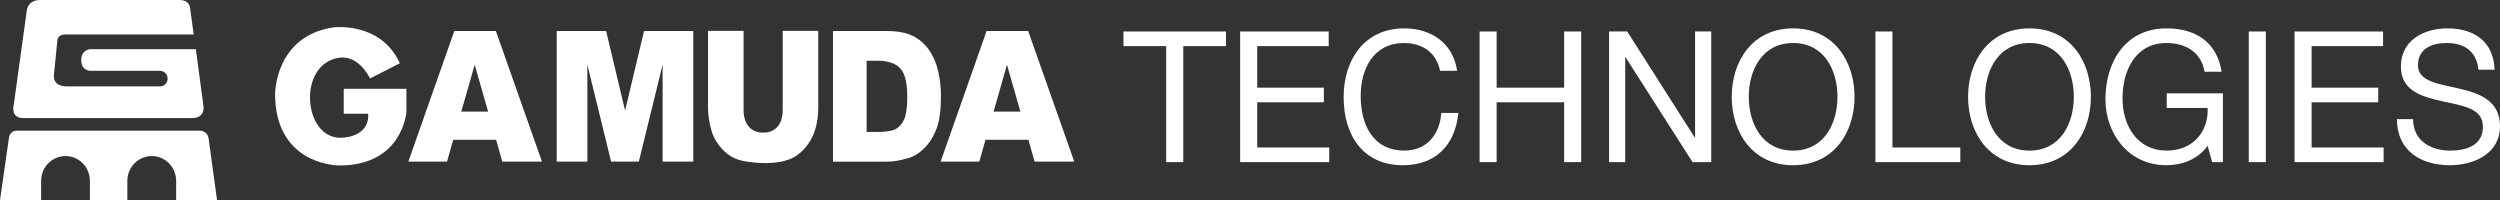
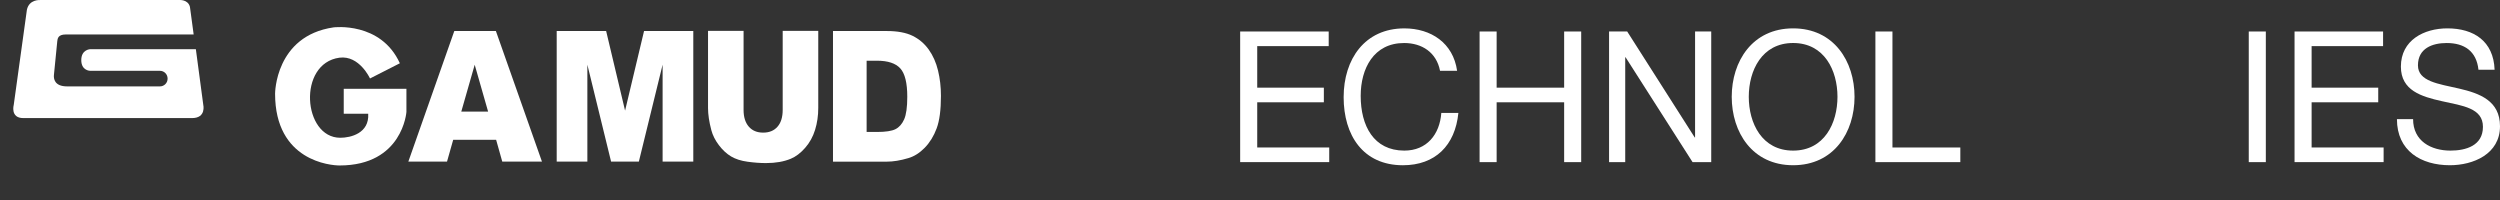
<svg xmlns="http://www.w3.org/2000/svg" width="337" height="27" viewBox="0 0 337 27" fill="none">
  <rect x="0" y="0" width="337" height="27" fill="#333333" stroke="none" />
  <g clip-path="url(#clip0_12267_735)">
    <path d="M27.399 14.113L26.401 6.628H12.184C12.184 6.628 10.956 6.65 10.956 8.105C10.956 9.56 12.176 9.546 12.176 9.546H21.564C22.134 9.546 22.593 10.016 22.593 10.599C22.593 11.181 22.132 11.645 21.564 11.645H9.039C7.323 11.645 7.212 10.583 7.272 10.079L7.72 5.562C7.766 5.23 7.79 4.646 8.869 4.646H26.105L25.605 0.934C25.345 -0.113 24.145 0.004 24.145 0.004H5.402C5.402 0.004 3.926 -0.111 3.625 1.325L1.854 14.127C1.854 14.127 1.353 15.918 3.141 15.918H25.882C27.839 15.918 27.399 14.113 27.399 14.113Z" fill="#fff" />
    <path d="M53.899 8.529L49.876 10.579C49.876 10.579 48.442 7.424 45.756 7.777C40.085 8.547 40.823 18.567 45.869 18.571C47.279 18.571 49.797 17.959 49.634 15.335H46.336V11.971H54.786V15.088C54.786 15.088 54.286 22.305 45.772 22.305C44.619 22.305 37.081 21.73 37.081 12.628C37.081 12.628 37.081 4.839 44.968 3.69C44.968 3.69 51.325 2.873 53.901 8.529" fill="#fff" />
    <path d="M75.043 4.182H81.708L84.26 14.913L86.818 4.182H93.456V21.784H89.32V8.717L86.117 21.784H82.375L79.176 8.717V21.784H75.043V4.182Z" fill="#fff" />
    <path d="M105.509 4.164H110.301V14.557C110.301 15.598 110.159 16.581 109.872 17.507C109.588 18.431 109.14 19.241 108.53 19.934C107.919 20.629 107.28 21.114 106.609 21.395C105.679 21.786 104.561 21.983 103.257 21.983C102.503 21.983 101.68 21.926 100.787 21.803C99.895 21.683 99.151 21.444 98.551 21.089C97.954 20.731 97.403 20.224 96.907 19.568C96.409 18.911 96.07 18.236 95.886 17.539C95.59 16.417 95.442 15.424 95.442 14.559V4.164H100.234V14.814C100.234 15.775 100.467 16.528 100.934 17.067C101.401 17.608 102.048 17.878 102.875 17.878C103.703 17.878 104.34 17.612 104.807 17.079C105.274 16.547 105.507 15.791 105.507 14.812V4.164H105.509Z" fill="#fff" />
    <path d="M112.285 21.79H119.545C120.415 21.79 121.386 21.63 122.458 21.31C123.243 21.079 123.975 20.613 124.659 19.912C125.341 19.211 125.876 18.344 126.261 17.304C126.647 16.269 126.839 14.808 126.839 12.926C126.839 11.724 126.709 10.589 126.449 9.515C126.19 8.441 125.773 7.501 125.2 6.691C124.624 5.884 123.896 5.262 123.016 4.829C122.134 4.399 120.977 4.182 119.547 4.182H112.287V21.79H112.285ZM118.224 8.184C119.681 8.184 120.727 8.527 121.357 9.217C121.985 9.904 122.301 11.179 122.301 13.041C122.301 14.449 122.159 15.466 121.878 16.093C121.597 16.719 121.208 17.16 120.71 17.41C120.214 17.663 119.377 17.789 118.201 17.789H116.821V8.184H118.224Z" fill="#fff" />
-     <path d="M139.459 21.784H144.809L138.599 4.182H132.993L126.796 21.784H132.012L132.846 18.842H138.633L139.461 21.784H139.459ZM133.935 15.041L135.742 8.729L137.548 15.041H133.935Z" fill="#fff" />
    <path d="M67.707 21.784H73.056L66.846 4.182H61.24L55.044 21.784H60.258L61.091 18.842H66.877L67.705 21.784H67.707ZM62.182 15.041L63.99 8.729L65.796 15.041H62.184H62.182Z" fill="#fff" />
-     <path d="M28.114 18.625L29.261 27.002H23.746V24.386C23.746 22.532 22.274 21.035 20.458 21.035C18.642 21.035 17.166 22.534 17.166 24.386V27.002H12.12V24.386C12.12 22.532 10.649 21.035 8.832 21.035C7.014 21.035 5.542 22.534 5.542 24.386V27.002H0L1.201 18.599C1.201 18.599 1.271 17.616 2.277 17.616H26.944C26.944 17.616 27.943 17.606 28.116 18.625" fill="#fff" />
-     <path d="M157.202 6.217H151.442V4.245H165.263V6.217H159.502V21.855H157.204V6.217H157.202Z" fill="#fff" />
    <path d="M167.176 4.245H179.108V6.217H169.474V11.817H178.455V13.789H169.474V19.88H179.18V21.853H167.174V4.245H167.176Z" fill="#fff" />
    <path d="M194.119 9.548C193.635 7.057 191.676 5.799 189.279 5.799C185.163 5.799 183.421 9.252 183.421 12.926C183.421 16.946 185.165 20.301 189.304 20.301C192.329 20.301 194.073 18.131 194.29 15.221H196.59C196.154 19.612 193.468 22.275 189.11 22.275C183.737 22.275 181.123 18.23 181.123 13.1C181.123 7.971 183.979 3.826 189.304 3.826C192.91 3.826 195.888 5.799 196.419 9.548H194.119Z" fill="#fff" />
    <path d="M199.448 4.245H201.746V11.817H210.847V4.245H213.145V21.855H210.847V13.789H201.746V21.855H199.448V4.245Z" fill="#fff" />
    <path d="M216.902 4.245H219.346L228.447 18.526H228.496V4.245H230.674V21.855H228.157L219.129 7.722H219.08V21.855H216.902V4.245Z" fill="#fff" />
    <path d="M241.714 3.824C247.21 3.824 249.992 8.263 249.992 13.049C249.992 17.835 247.21 22.273 241.714 22.273C236.219 22.273 233.437 17.835 233.437 13.049C233.437 8.263 236.221 3.824 241.714 3.824ZM241.714 20.301C245.927 20.301 247.692 16.601 247.692 13.049C247.692 9.497 245.925 5.797 241.714 5.797C237.504 5.797 235.735 9.497 235.735 13.049C235.735 16.601 237.502 20.301 241.714 20.301Z" fill="#fff" />
    <path d="M252.804 4.245H255.102V19.882H264.252V21.855H252.804V4.245Z" fill="#fff" />
-     <path d="M273.574 3.824C279.069 3.824 281.852 8.263 281.852 13.049C281.852 17.835 279.069 22.273 273.574 22.273C268.079 22.273 265.296 17.835 265.296 13.049C265.296 8.263 268.08 3.824 273.574 3.824ZM273.574 20.301C277.786 20.301 279.552 16.601 279.552 13.049C279.552 9.497 277.784 5.797 273.574 5.797C269.363 5.797 267.594 9.497 267.594 13.049C267.594 16.601 269.361 20.301 273.574 20.301Z" fill="#fff" />
-     <path d="M297.588 19.659C296.256 21.509 294.078 22.273 292.044 22.273C286.888 22.273 283.814 17.981 283.814 13.394C283.814 8.265 286.574 3.824 292.044 3.824C295.82 3.824 298.822 5.55 299.475 9.671H297.177C296.718 7.007 294.611 5.799 292.046 5.799C287.858 5.799 286.116 9.499 286.116 13.272C286.116 17.045 288.197 20.301 292.046 20.301C295.603 20.301 297.735 17.76 297.589 14.553H292.071V12.581H299.647V21.855H298.196L297.591 19.659H297.588Z" fill="#fff" />
    <path d="M303.133 4.245H305.433V21.855H303.133V4.245Z" fill="#fff" />
    <path d="M309.307 4.245H321.239V6.217H311.605V11.817H320.586V13.789H311.605V19.88H321.311V21.853H309.305V4.245H309.307Z" fill="#fff" />
    <path d="M334.096 9.4C333.83 6.885 332.183 5.799 329.811 5.799C327.876 5.799 325.94 6.514 325.94 8.808C325.94 10.978 328.699 11.3 331.482 11.939C334.241 12.581 337 13.566 337 17.019C337 20.769 333.394 22.273 330.247 22.273C326.374 22.273 323.107 20.35 323.107 16.058H325.285C325.285 19.017 327.705 20.301 330.319 20.301C332.402 20.301 334.7 19.636 334.7 17.094C334.7 14.553 331.941 14.259 329.182 13.641C326.422 13.025 323.64 12.21 323.64 8.98C323.64 5.404 326.761 3.824 329.908 3.824C333.443 3.824 336.128 5.526 336.273 9.398H334.096V9.4Z" fill="#fff" />
  </g>
  <defs>
    <clipPath id="clip0_12267_735">
      <rect width="337" height="27" fill="white" />
    </clipPath>
  </defs>
</svg>